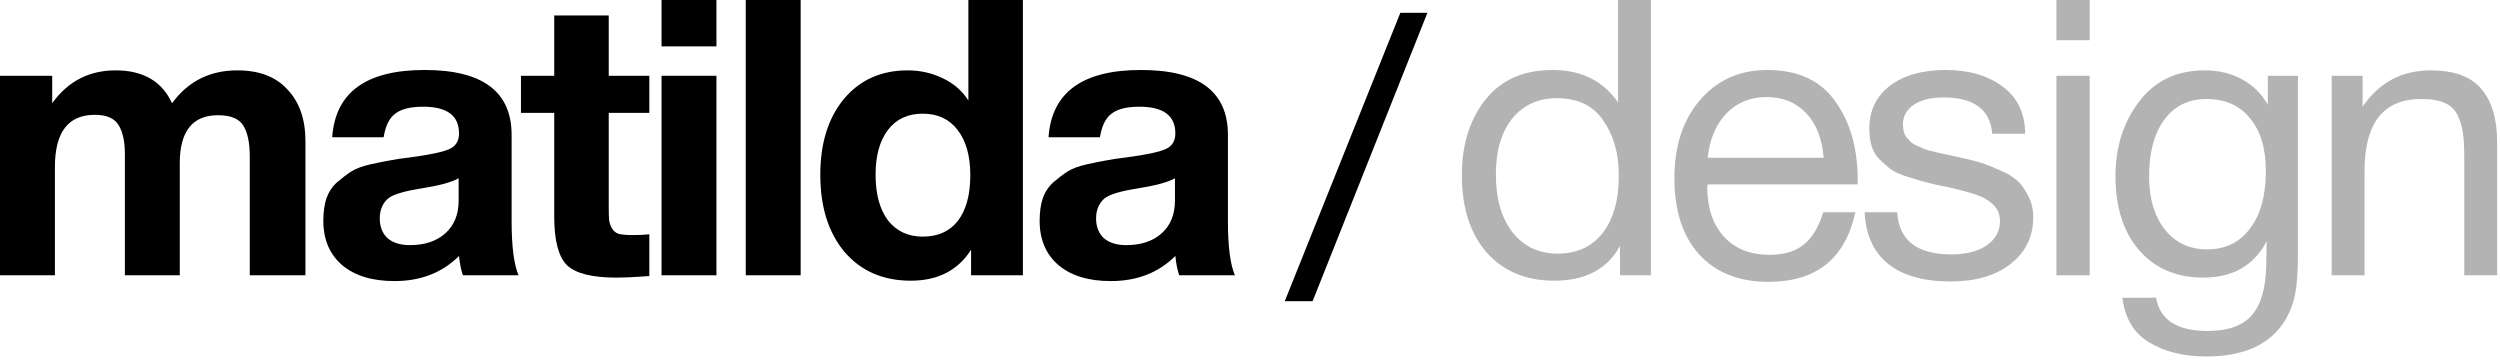
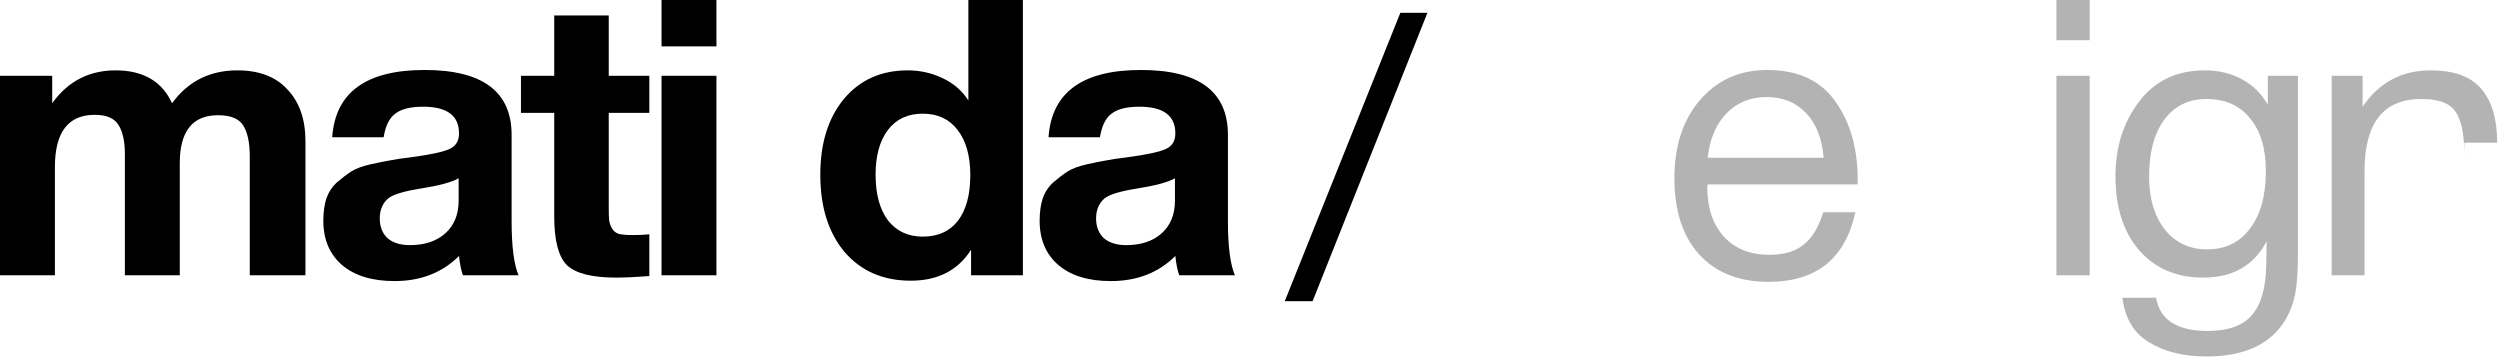
<svg xmlns="http://www.w3.org/2000/svg" width="158" height="23" viewBox="0 0 158 23" fill="none">
  <path d="M19.304 17.398H15.785V9.872C15.785 9.041 15.655 8.406 15.394 7.966C15.133 7.51 14.596 7.282 13.781 7.282C12.169 7.282 11.362 8.292 11.362 10.312V17.398H7.892V9.725C7.892 8.943 7.762 8.34 7.502 7.917C7.241 7.477 6.736 7.257 5.987 7.257C4.309 7.257 3.47 8.357 3.47 10.556V17.398H0V4.789H3.299V6.524C4.292 5.139 5.628 4.447 7.306 4.447C9.049 4.447 10.238 5.139 10.874 6.524C11.883 5.139 13.26 4.447 15.003 4.447C16.388 4.447 17.447 4.854 18.18 5.669C18.929 6.467 19.304 7.55 19.304 8.919V17.398Z" fill="black" />
  <path d="M32.773 17.398H29.255C29.141 17.072 29.059 16.665 29.01 16.176C27.951 17.235 26.591 17.764 24.93 17.764C23.529 17.764 22.429 17.43 21.631 16.762C20.833 16.078 20.434 15.142 20.434 13.952C20.434 13.415 20.499 12.942 20.629 12.535C20.776 12.128 21.004 11.786 21.313 11.509C21.639 11.232 21.941 11.004 22.218 10.825C22.511 10.646 22.91 10.499 23.415 10.385C23.92 10.271 24.327 10.189 24.637 10.14C24.946 10.075 25.378 10.01 25.932 9.945C27.153 9.782 27.968 9.611 28.375 9.432C28.799 9.253 29.01 8.919 29.01 8.43C29.01 7.306 28.253 6.744 26.738 6.744C25.94 6.744 25.353 6.891 24.979 7.184C24.604 7.461 24.36 7.958 24.246 8.674H20.996C21.191 5.84 23.138 4.423 26.836 4.423C30.501 4.423 32.334 5.791 32.334 8.528V13.977C32.334 15.573 32.48 16.713 32.773 17.398ZM28.986 11.264C28.579 11.509 27.764 11.729 26.543 11.924C25.516 12.087 24.848 12.291 24.539 12.535C24.18 12.845 24.001 13.268 24.001 13.806C24.001 14.327 24.164 14.742 24.49 15.052C24.832 15.345 25.304 15.492 25.907 15.492C26.836 15.492 27.577 15.247 28.131 14.759C28.701 14.254 28.986 13.561 28.986 12.682V11.264Z" fill="black" />
  <path d="M41.038 4.789V7.135H38.472V13.073C38.472 13.447 38.48 13.724 38.496 13.903C38.513 14.066 38.57 14.237 38.667 14.417C38.765 14.596 38.912 14.718 39.107 14.783C39.319 14.832 39.612 14.856 39.987 14.856C40.411 14.856 40.761 14.84 41.038 14.808V17.447C40.191 17.512 39.49 17.544 38.936 17.544C37.421 17.544 36.387 17.284 35.833 16.762C35.295 16.225 35.027 15.198 35.027 13.684V7.135H32.925V4.789H35.027V0.977H38.472V4.789H41.038Z" fill="black" />
  <path d="M45.279 0V2.932H41.809V0H45.279ZM45.279 4.789V17.398H41.809V4.789H45.279Z" fill="black" />
-   <path d="M50.601 0V17.398H47.131V0H50.601Z" fill="black" />
  <path d="M64.647 17.398H61.372V15.785C60.541 17.088 59.271 17.74 57.56 17.74C55.817 17.74 54.425 17.137 53.382 15.932C52.356 14.71 51.843 13.081 51.843 11.045C51.843 9.057 52.339 7.461 53.333 6.255C54.343 5.05 55.687 4.447 57.365 4.447C58.147 4.447 58.88 4.61 59.564 4.936C60.264 5.262 60.81 5.734 61.201 6.353V0H64.647V17.398ZM61.323 11.069C61.323 9.847 61.054 8.894 60.517 8.21C59.996 7.526 59.263 7.184 58.318 7.184C57.373 7.184 56.64 7.526 56.119 8.21C55.597 8.894 55.337 9.839 55.337 11.045C55.337 12.266 55.597 13.227 56.119 13.928C56.656 14.612 57.389 14.954 58.318 14.954C59.279 14.954 60.02 14.62 60.541 13.952C61.063 13.268 61.323 12.307 61.323 11.069Z" fill="black" />
  <path d="M78.045 17.398H74.526C74.412 17.072 74.331 16.665 74.282 16.176C73.223 17.235 71.863 17.764 70.201 17.764C68.8 17.764 67.701 17.43 66.903 16.762C66.104 16.078 65.705 15.142 65.705 13.952C65.705 13.415 65.77 12.942 65.901 12.535C66.047 12.128 66.275 11.786 66.585 11.509C66.911 11.232 67.212 11.004 67.489 10.825C67.782 10.646 68.181 10.499 68.686 10.385C69.191 10.271 69.599 10.189 69.908 10.14C70.218 10.075 70.649 10.01 71.203 9.945C72.425 9.782 73.239 9.611 73.647 9.432C74.07 9.253 74.282 8.919 74.282 8.43C74.282 7.306 73.524 6.744 72.009 6.744C71.211 6.744 70.625 6.891 70.25 7.184C69.875 7.461 69.631 7.958 69.517 8.674H66.267C66.463 5.84 68.409 4.423 72.107 4.423C75.772 4.423 77.605 5.791 77.605 8.528V13.977C77.605 15.573 77.752 16.713 78.045 17.398ZM74.257 11.264C73.85 11.509 73.036 11.729 71.814 11.924C70.788 12.087 70.12 12.291 69.81 12.535C69.452 12.845 69.273 13.268 69.273 13.806C69.273 14.327 69.436 14.742 69.761 15.052C70.103 15.345 70.576 15.492 71.179 15.492C72.107 15.492 72.848 15.247 73.402 14.759C73.972 14.254 74.257 13.561 74.257 12.682V11.264Z" fill="black" />
  <path d="M90.214 0.807L82.957 19.035H81.197L88.503 0.807H90.214Z" fill="black" />
-   <path d="M104.337 0V17.398H102.383V15.541C101.584 17.007 100.2 17.74 98.229 17.74C96.437 17.74 95.011 17.145 93.953 15.956C92.91 14.751 92.389 13.122 92.389 11.069C92.389 9.163 92.877 7.583 93.855 6.329C94.849 5.058 96.274 4.423 98.131 4.423C99.939 4.423 101.316 5.107 102.26 6.475V0H104.337ZM98.4 6.206C97.21 6.206 96.266 6.638 95.565 7.502C94.881 8.365 94.539 9.538 94.539 11.02C94.539 12.551 94.889 13.773 95.59 14.685C96.306 15.581 97.259 16.029 98.448 16.029C99.654 16.029 100.599 15.598 101.283 14.734C101.967 13.855 102.309 12.641 102.309 11.094C102.309 9.709 101.983 8.552 101.332 7.624C100.697 6.679 99.719 6.206 98.4 6.206Z" fill="black" fill-opacity="0.3" />
  <path d="M117.258 13.415C116.623 16.347 114.79 17.813 111.76 17.813C109.903 17.813 108.445 17.235 107.386 16.078C106.344 14.922 105.822 13.317 105.822 11.264C105.822 9.228 106.36 7.583 107.435 6.329C108.526 5.058 109.944 4.423 111.687 4.423C113.625 4.423 115.059 5.082 115.987 6.402C116.932 7.705 117.405 9.359 117.405 11.362V11.655H107.924L107.899 11.802C107.899 13.138 108.25 14.189 108.95 14.954C109.65 15.72 110.612 16.103 111.833 16.103C112.746 16.103 113.462 15.891 113.984 15.467C114.521 15.044 114.937 14.36 115.23 13.415H117.258ZM115.254 9.969C115.157 8.764 114.79 7.827 114.155 7.159C113.519 6.475 112.68 6.133 111.638 6.133C110.628 6.133 109.789 6.475 109.121 7.159C108.453 7.844 108.054 8.78 107.924 9.969H115.254Z" fill="black" fill-opacity="0.3" />
-   <path d="M127.988 8.454H125.911C125.78 6.923 124.754 6.158 122.832 6.158C122.034 6.158 121.406 6.312 120.95 6.622C120.494 6.931 120.266 7.347 120.266 7.868C120.266 8.015 120.282 8.161 120.315 8.308C120.348 8.438 120.405 8.56 120.486 8.674C120.584 8.772 120.665 8.862 120.73 8.943C120.812 9.025 120.934 9.106 121.097 9.188C121.276 9.253 121.406 9.31 121.488 9.359C121.586 9.407 121.748 9.464 121.977 9.53C122.221 9.579 122.392 9.619 122.49 9.652C122.587 9.668 122.775 9.709 123.052 9.774C123.345 9.839 123.532 9.88 123.614 9.896C124.216 10.027 124.664 10.132 124.958 10.214C125.267 10.295 125.682 10.45 126.204 10.678C126.741 10.89 127.149 11.118 127.426 11.362C127.702 11.59 127.947 11.916 128.159 12.34C128.387 12.747 128.501 13.211 128.501 13.732C128.501 14.954 128.02 15.94 127.059 16.689C126.114 17.422 124.852 17.789 123.272 17.789C121.561 17.789 120.242 17.414 119.313 16.665C118.401 15.915 117.912 14.832 117.847 13.415H119.9C120.014 15.19 121.154 16.078 123.32 16.078C124.249 16.078 124.99 15.891 125.544 15.516C126.114 15.125 126.399 14.612 126.399 13.977C126.399 13.553 126.253 13.203 125.959 12.926C125.666 12.649 125.34 12.454 124.982 12.34C124.624 12.209 124.111 12.063 123.443 11.9C123.345 11.883 123.272 11.867 123.223 11.851C123.076 11.818 122.758 11.753 122.27 11.655C121.797 11.541 121.455 11.452 121.243 11.387C121.032 11.322 120.722 11.224 120.315 11.094C119.924 10.947 119.631 10.8 119.435 10.654C119.24 10.491 119.02 10.295 118.776 10.067C118.547 9.823 118.385 9.546 118.287 9.236C118.189 8.911 118.14 8.544 118.14 8.137C118.14 6.997 118.572 6.092 119.435 5.425C120.315 4.757 121.488 4.423 122.954 4.423C124.436 4.423 125.642 4.773 126.57 5.473C127.515 6.174 127.988 7.168 127.988 8.454Z" fill="black" fill-opacity="0.3" />
  <path d="M132.068 0V2.541H129.967V0H132.068ZM132.068 4.789V17.398H129.967V4.789H132.068Z" fill="black" fill-opacity="0.3" />
  <path d="M145.231 4.789V16.029C145.231 17.121 145.174 17.96 145.06 18.546C144.946 19.149 144.734 19.711 144.424 20.232C143.496 21.763 141.834 22.529 139.44 22.529C138.022 22.529 136.825 22.236 135.848 21.649C134.87 21.079 134.3 20.134 134.137 18.815H136.263C136.507 20.216 137.591 20.916 139.513 20.916C140.8 20.916 141.728 20.59 142.299 19.939C142.885 19.287 143.195 18.237 143.227 16.787L143.252 15.247C142.453 16.779 141.118 17.544 139.244 17.544C137.55 17.544 136.198 16.966 135.188 15.809C134.194 14.653 133.697 13.097 133.697 11.142C133.697 9.302 134.194 7.73 135.188 6.426C136.182 5.107 137.566 4.447 139.342 4.447C140.222 4.447 141.004 4.634 141.688 5.009C142.388 5.384 142.934 5.921 143.325 6.622V4.789H145.231ZM139.44 6.255C138.316 6.255 137.428 6.695 136.776 7.575C136.141 8.438 135.823 9.636 135.823 11.167C135.823 12.551 136.157 13.667 136.825 14.514C137.493 15.345 138.381 15.761 139.489 15.761C140.645 15.761 141.549 15.321 142.201 14.441C142.869 13.561 143.203 12.356 143.203 10.825C143.203 9.391 142.869 8.275 142.201 7.477C141.549 6.663 140.629 6.255 139.44 6.255Z" fill="black" fill-opacity="0.3" />
-   <path d="M149.317 4.789V6.744C150.359 5.213 151.793 4.447 153.617 4.447C155.1 4.447 156.167 4.838 156.818 5.62C157.486 6.386 157.82 7.518 157.82 9.016V17.398H155.743V9.969C155.743 9.35 155.719 8.87 155.67 8.528C155.637 8.169 155.54 7.795 155.377 7.404C155.214 6.997 154.937 6.703 154.546 6.524C154.155 6.345 153.65 6.255 153.031 6.255C150.636 6.255 149.439 7.77 149.439 10.8V17.398H147.362V4.789H149.317Z" fill="black" fill-opacity="0.3" />
+   <path d="M149.317 4.789V6.744C150.359 5.213 151.793 4.447 153.617 4.447C155.1 4.447 156.167 4.838 156.818 5.62C157.486 6.386 157.82 7.518 157.82 9.016H155.743V9.969C155.743 9.35 155.719 8.87 155.67 8.528C155.637 8.169 155.54 7.795 155.377 7.404C155.214 6.997 154.937 6.703 154.546 6.524C154.155 6.345 153.65 6.255 153.031 6.255C150.636 6.255 149.439 7.77 149.439 10.8V17.398H147.362V4.789H149.317Z" fill="black" fill-opacity="0.3" />
</svg>